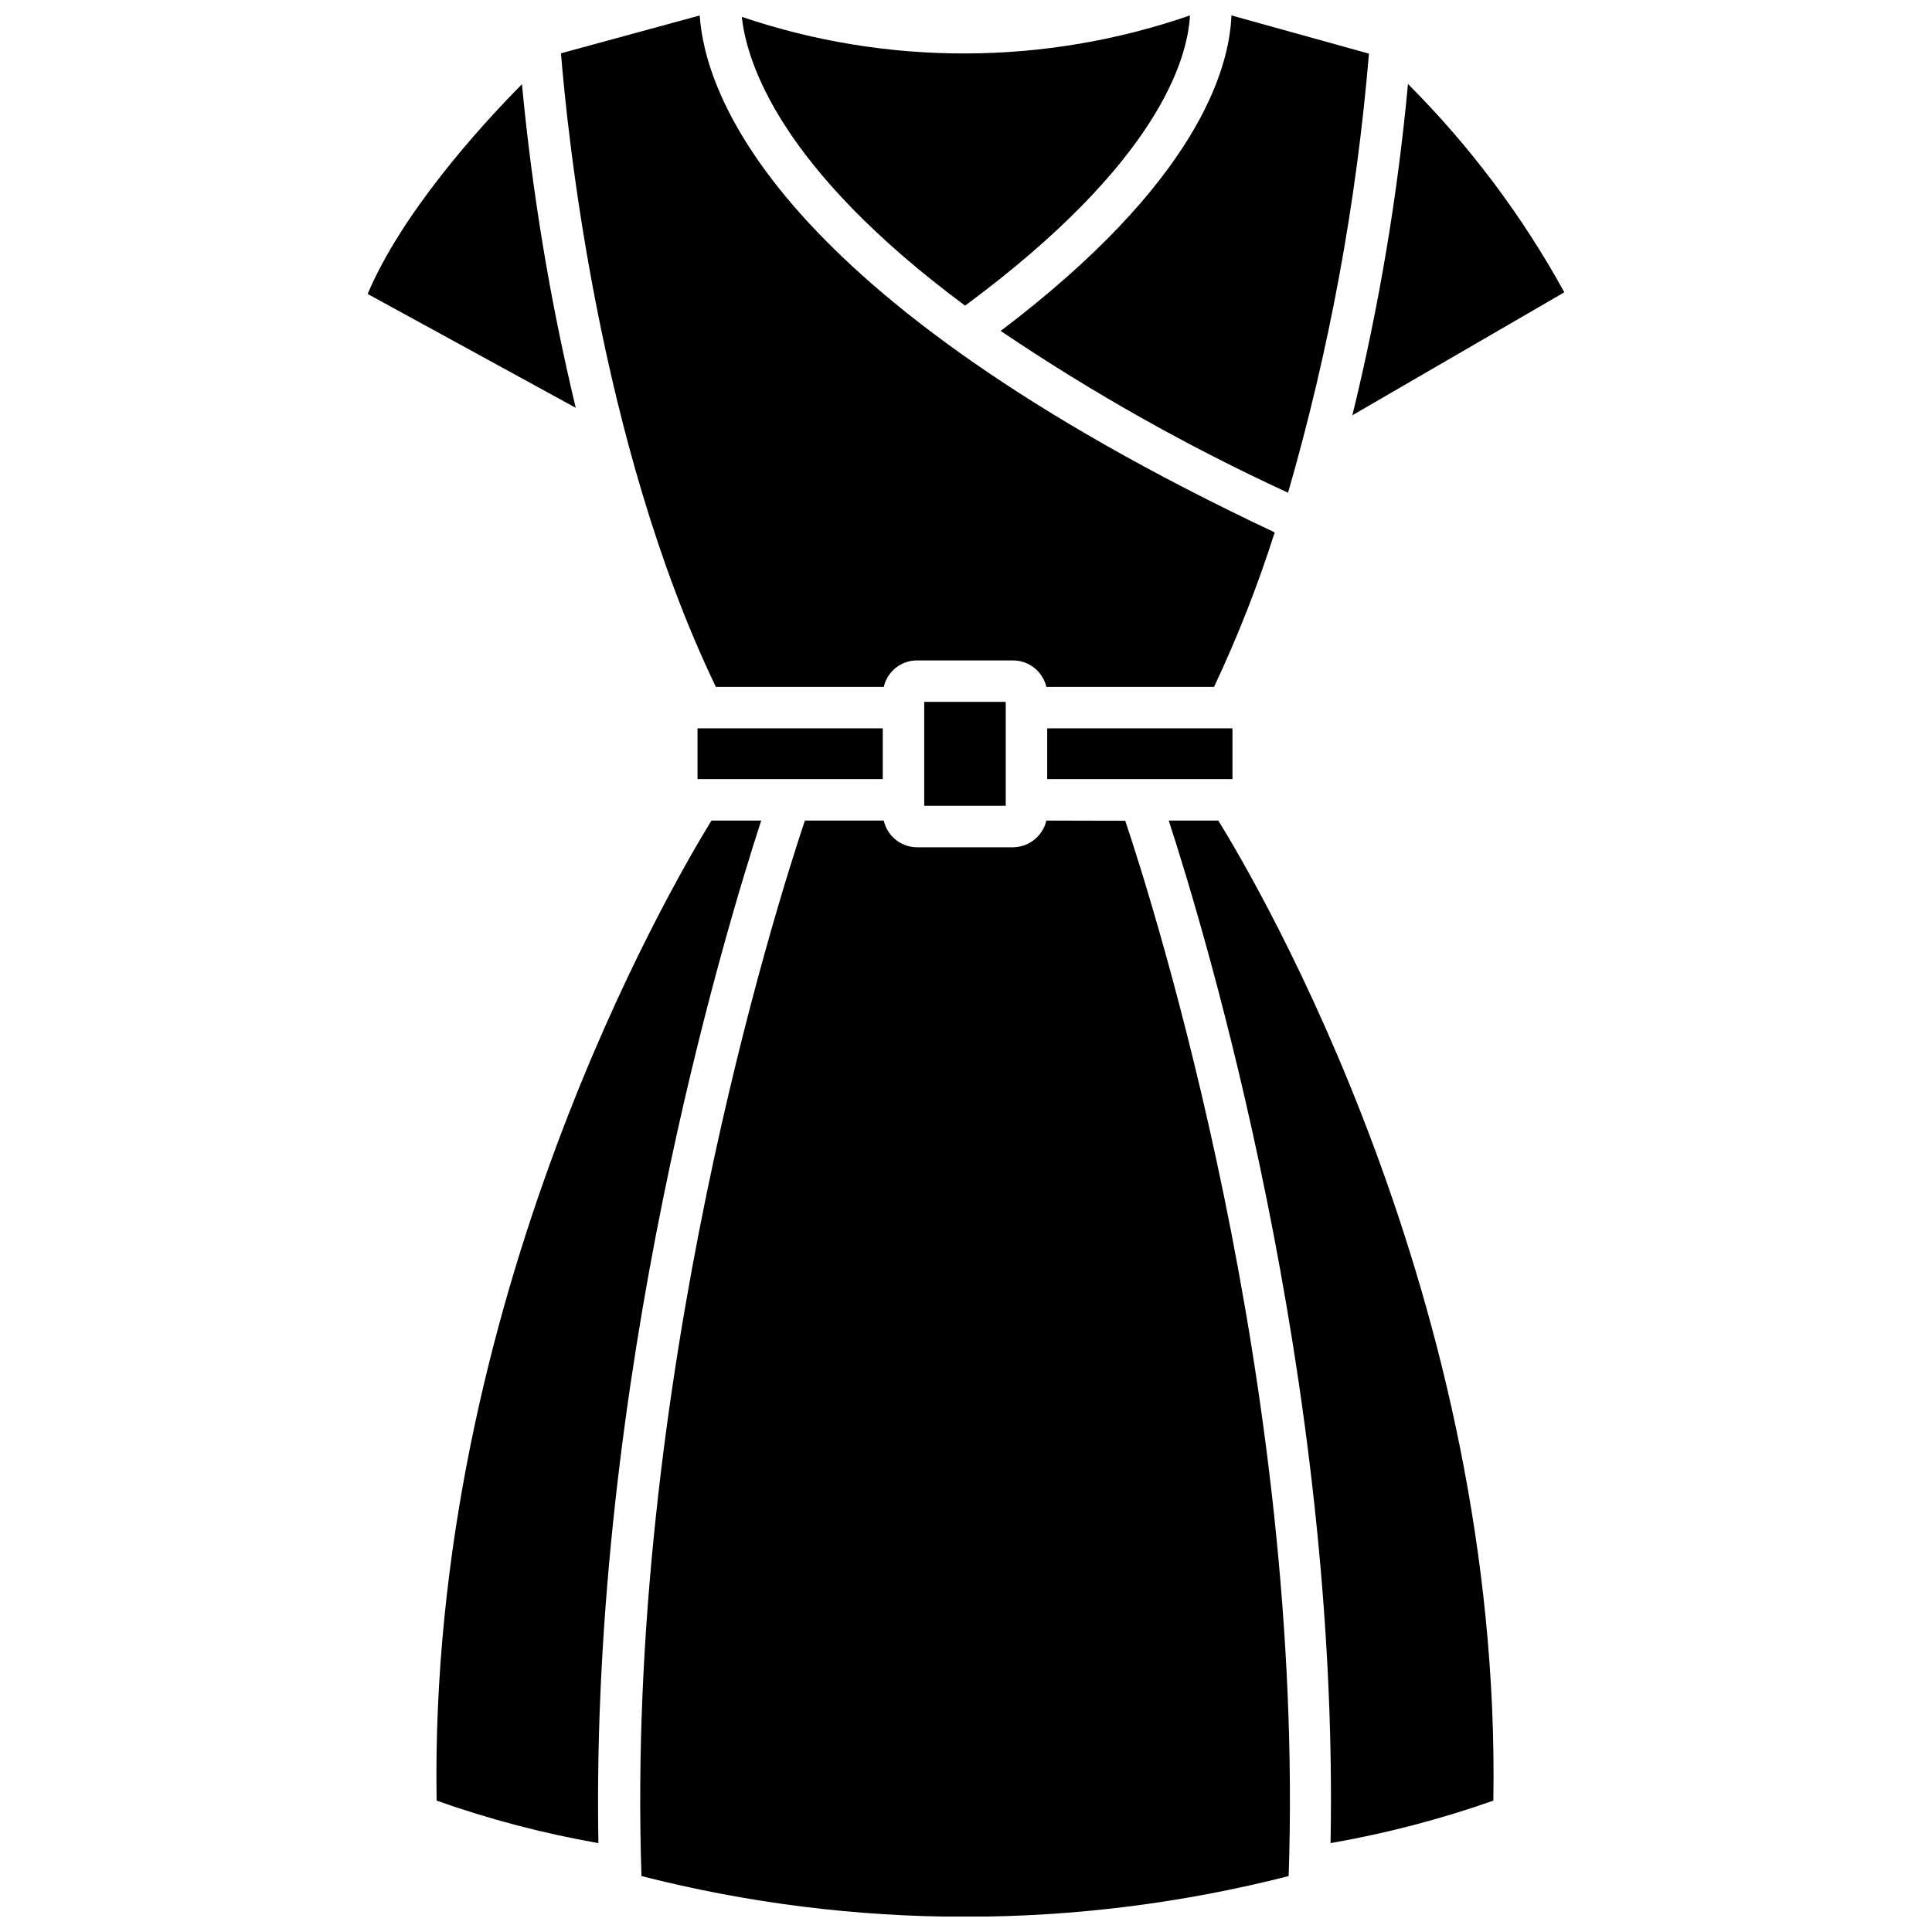
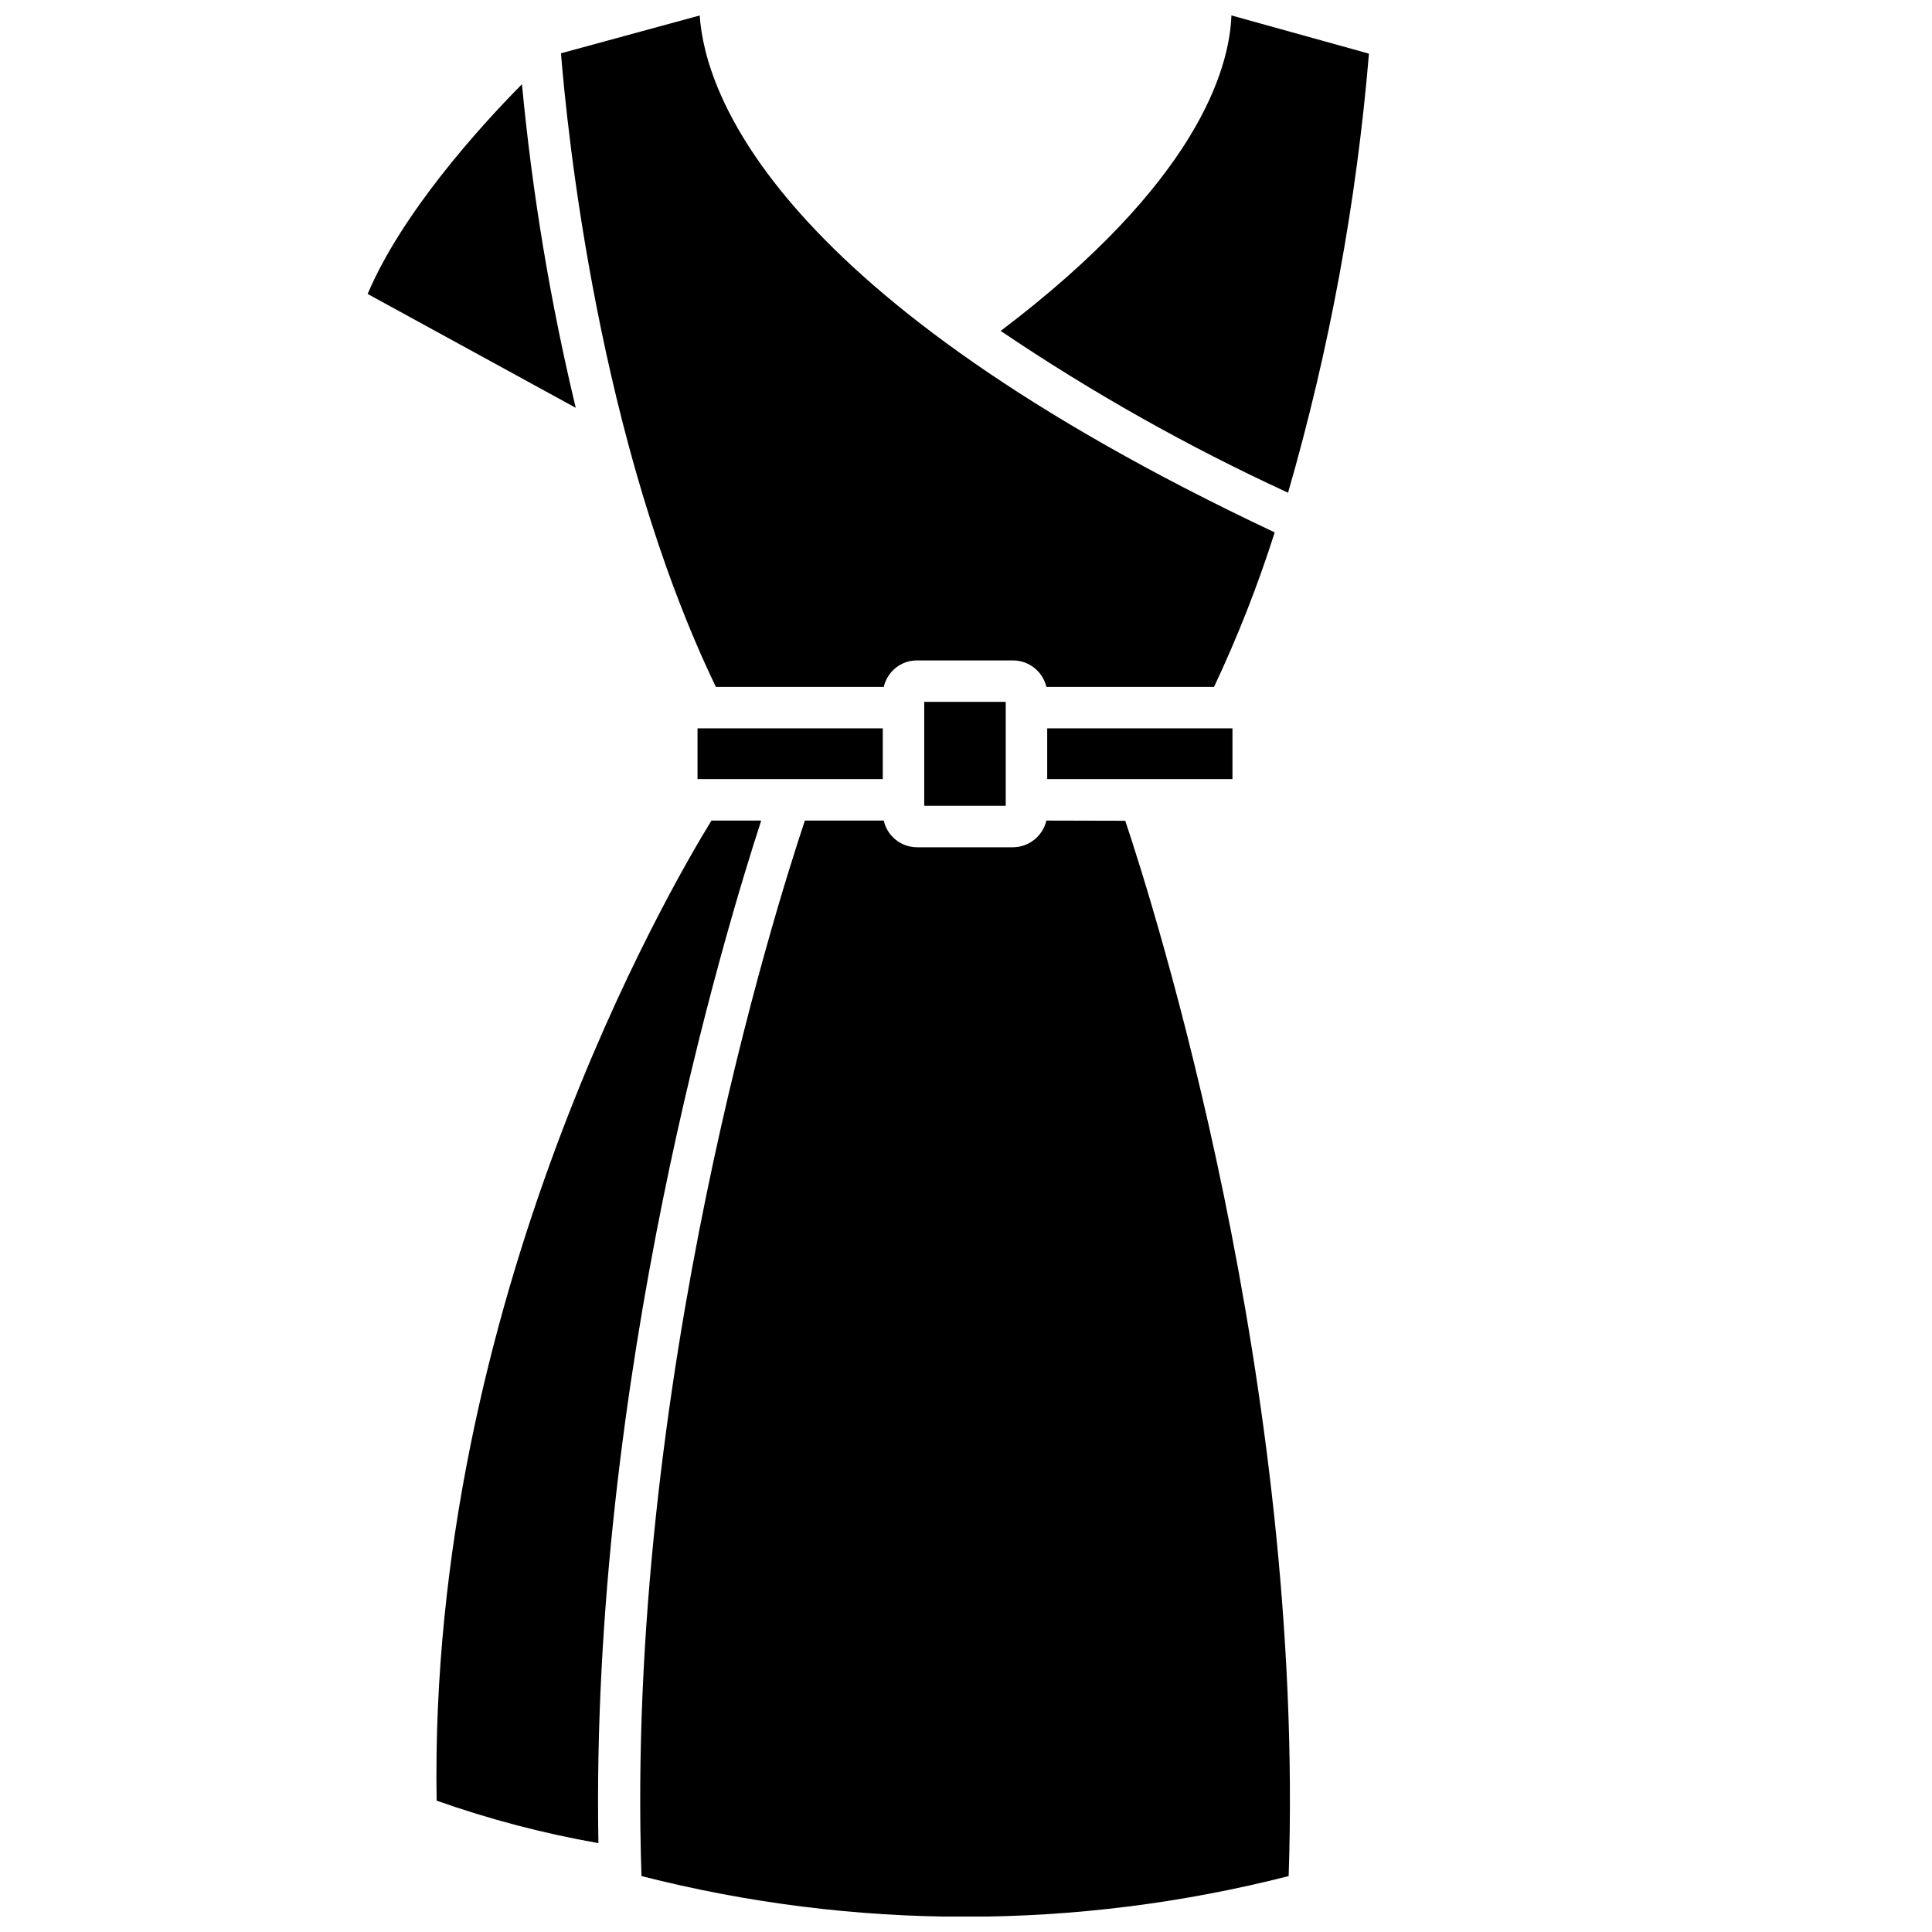
<svg xmlns="http://www.w3.org/2000/svg" width="800px" height="800px" version="1.1" viewBox="144 144 512 512">
  <defs>
    <clipPath id="d">
      <path d="m340 148.09h120v77.906h-120z" />
    </clipPath>
    <clipPath id="c">
-       <path d="m409 148.09h98v126.91h-98z" />
+       <path d="m409 148.09h98v126.91h-98" />
    </clipPath>
    <clipPath id="b">
      <path d="m292 148.09h190v178.91h-190z" />
    </clipPath>
    <clipPath id="a">
      <path d="m313 361h173v290.9h-173z" />
    </clipPath>
  </defs>
  <path d="m421.52 337.02h49.094v13.453h-49.094z" />
  <path d="m328.85 337.02h49.094v13.453h-49.094z" />
  <path d="m388.93 330h21.598v27.547h-21.598z" />
  <path d="m241.43 221.9 55.148 30.172c-6.766-28.211-11.527-56.867-14.254-85.754-11.523 11.629-31.891 34.301-40.895 55.582z" />
  <g clip-path="url(#d)">
-     <path d="m399.76 225c51.184-37.84 58.957-65.281 59.598-76.91-38.449 13.309-80.234 13.441-118.77 0.375 1.285 12.059 10.078 40.145 59.172 76.535z" />
-   </g>
+     </g>
  <g clip-path="url(#c)">
    <path d="m470.34 148.09c-0.535 14.363-9.164 44.27-61.152 83.609 24.18 16.336 49.652 30.676 76.16 42.879 10.969-37.984 18.148-76.961 21.438-116.36z" />
  </g>
  <g clip-path="url(#b)">
    <path d="m378.21 326.04c0.93-4.109 4.578-7.023 8.789-7.019h25.461c4.215 0.008 7.875 2.914 8.844 7.019h44.434-0.004c6.254-13.281 11.625-26.961 16.078-40.949-133.19-62.762-151.04-116.62-152.38-136.99l-36.766 10.023c1.609 19.938 9.809 103.01 41.055 167.92z" />
  </g>
  <path d="m345.73 361.46h-13.184c-10.719 17.422-75.035 127.24-72.836 259.73 13.953 4.934 28.297 8.699 42.875 11.258-2.195-123.38 33.391-241.03 43.145-270.99z" />
-   <path d="m502.39 254.05 56.168-32.586h0.004c-11.137-20.266-25.086-38.852-41.434-55.207-2.746 29.586-7.672 58.93-14.738 87.793z" />
  <g clip-path="url(#a)">
    <path d="m421.3 361.46c-0.965 4.117-4.617 7.039-8.844 7.078h-25.461c-4.219-0.023-7.863-2.957-8.789-7.078h-20.902c-7.609 22.727-47.699 149.16-43.305 279.72 56.266 14.371 115.24 14.371 171.51 0 4.394-130.51-35.695-256.94-43.305-279.67z" />
  </g>
-   <path d="m453.73 361.46c9.754 29.961 45.234 147.61 42.879 270.98l-0.004 0.004c14.672-2.551 29.102-6.316 43.148-11.258 2.25-132.49-62.117-242.31-72.891-259.73z" />
</svg>